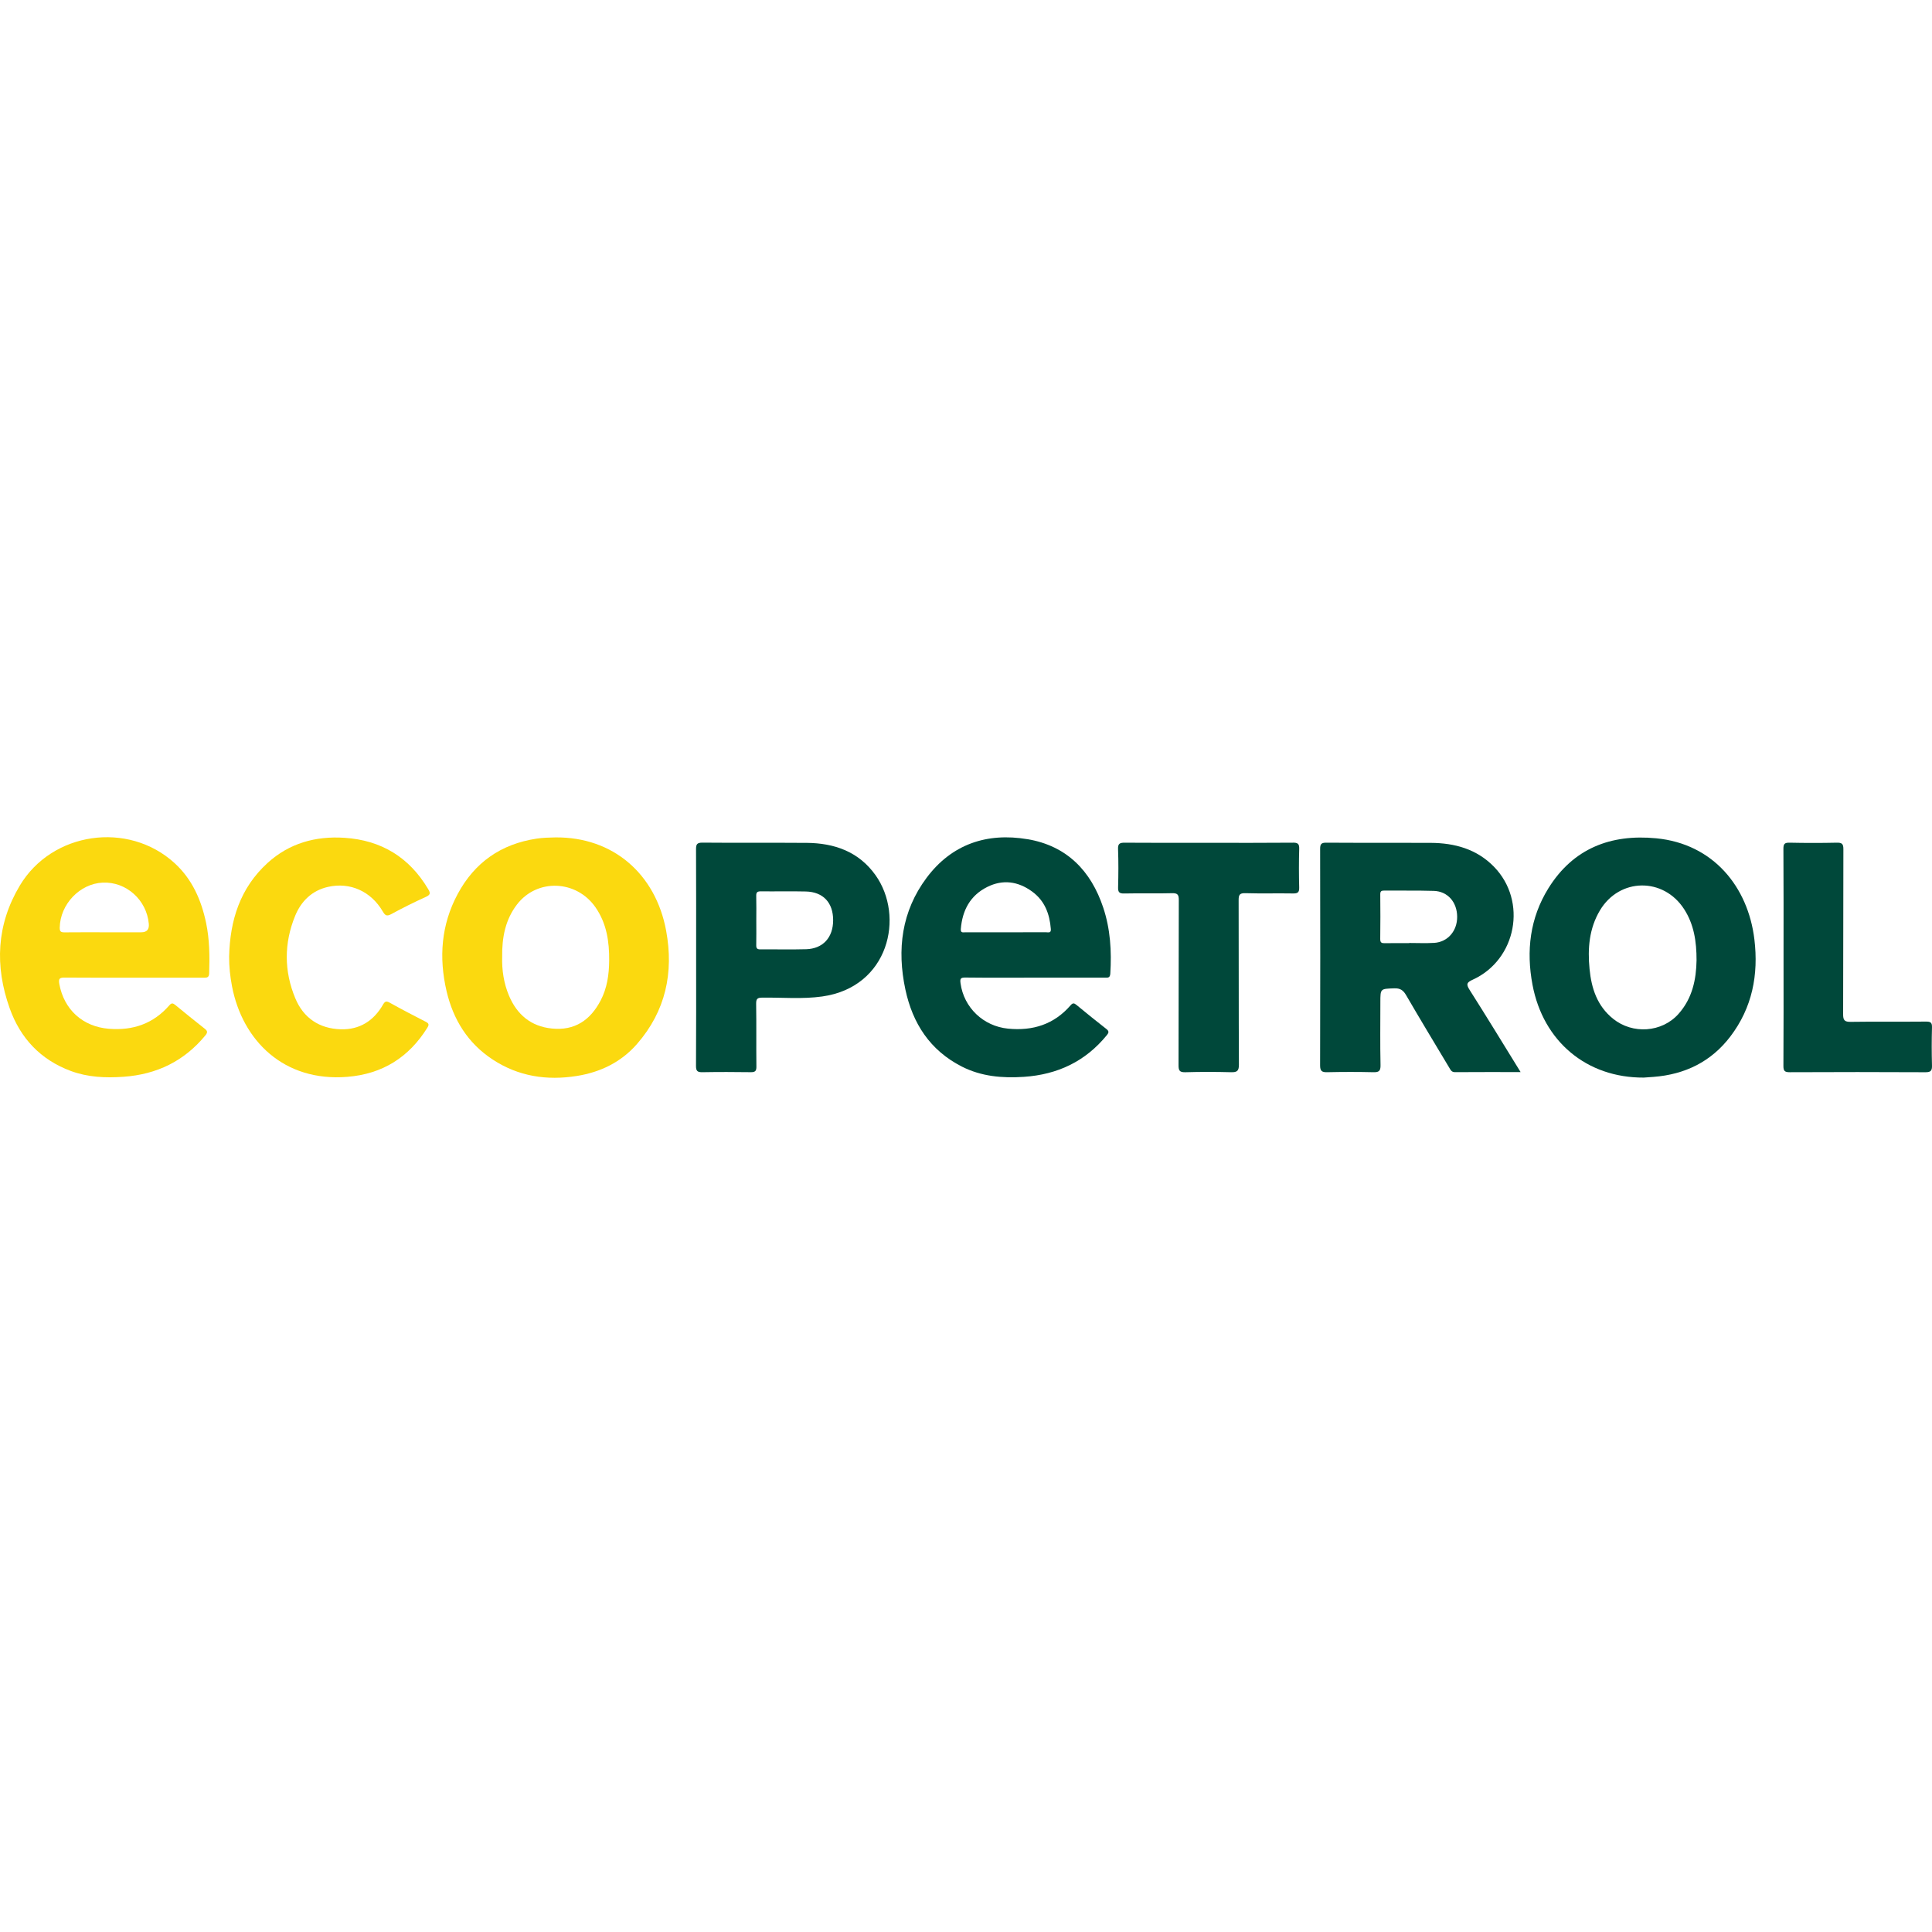
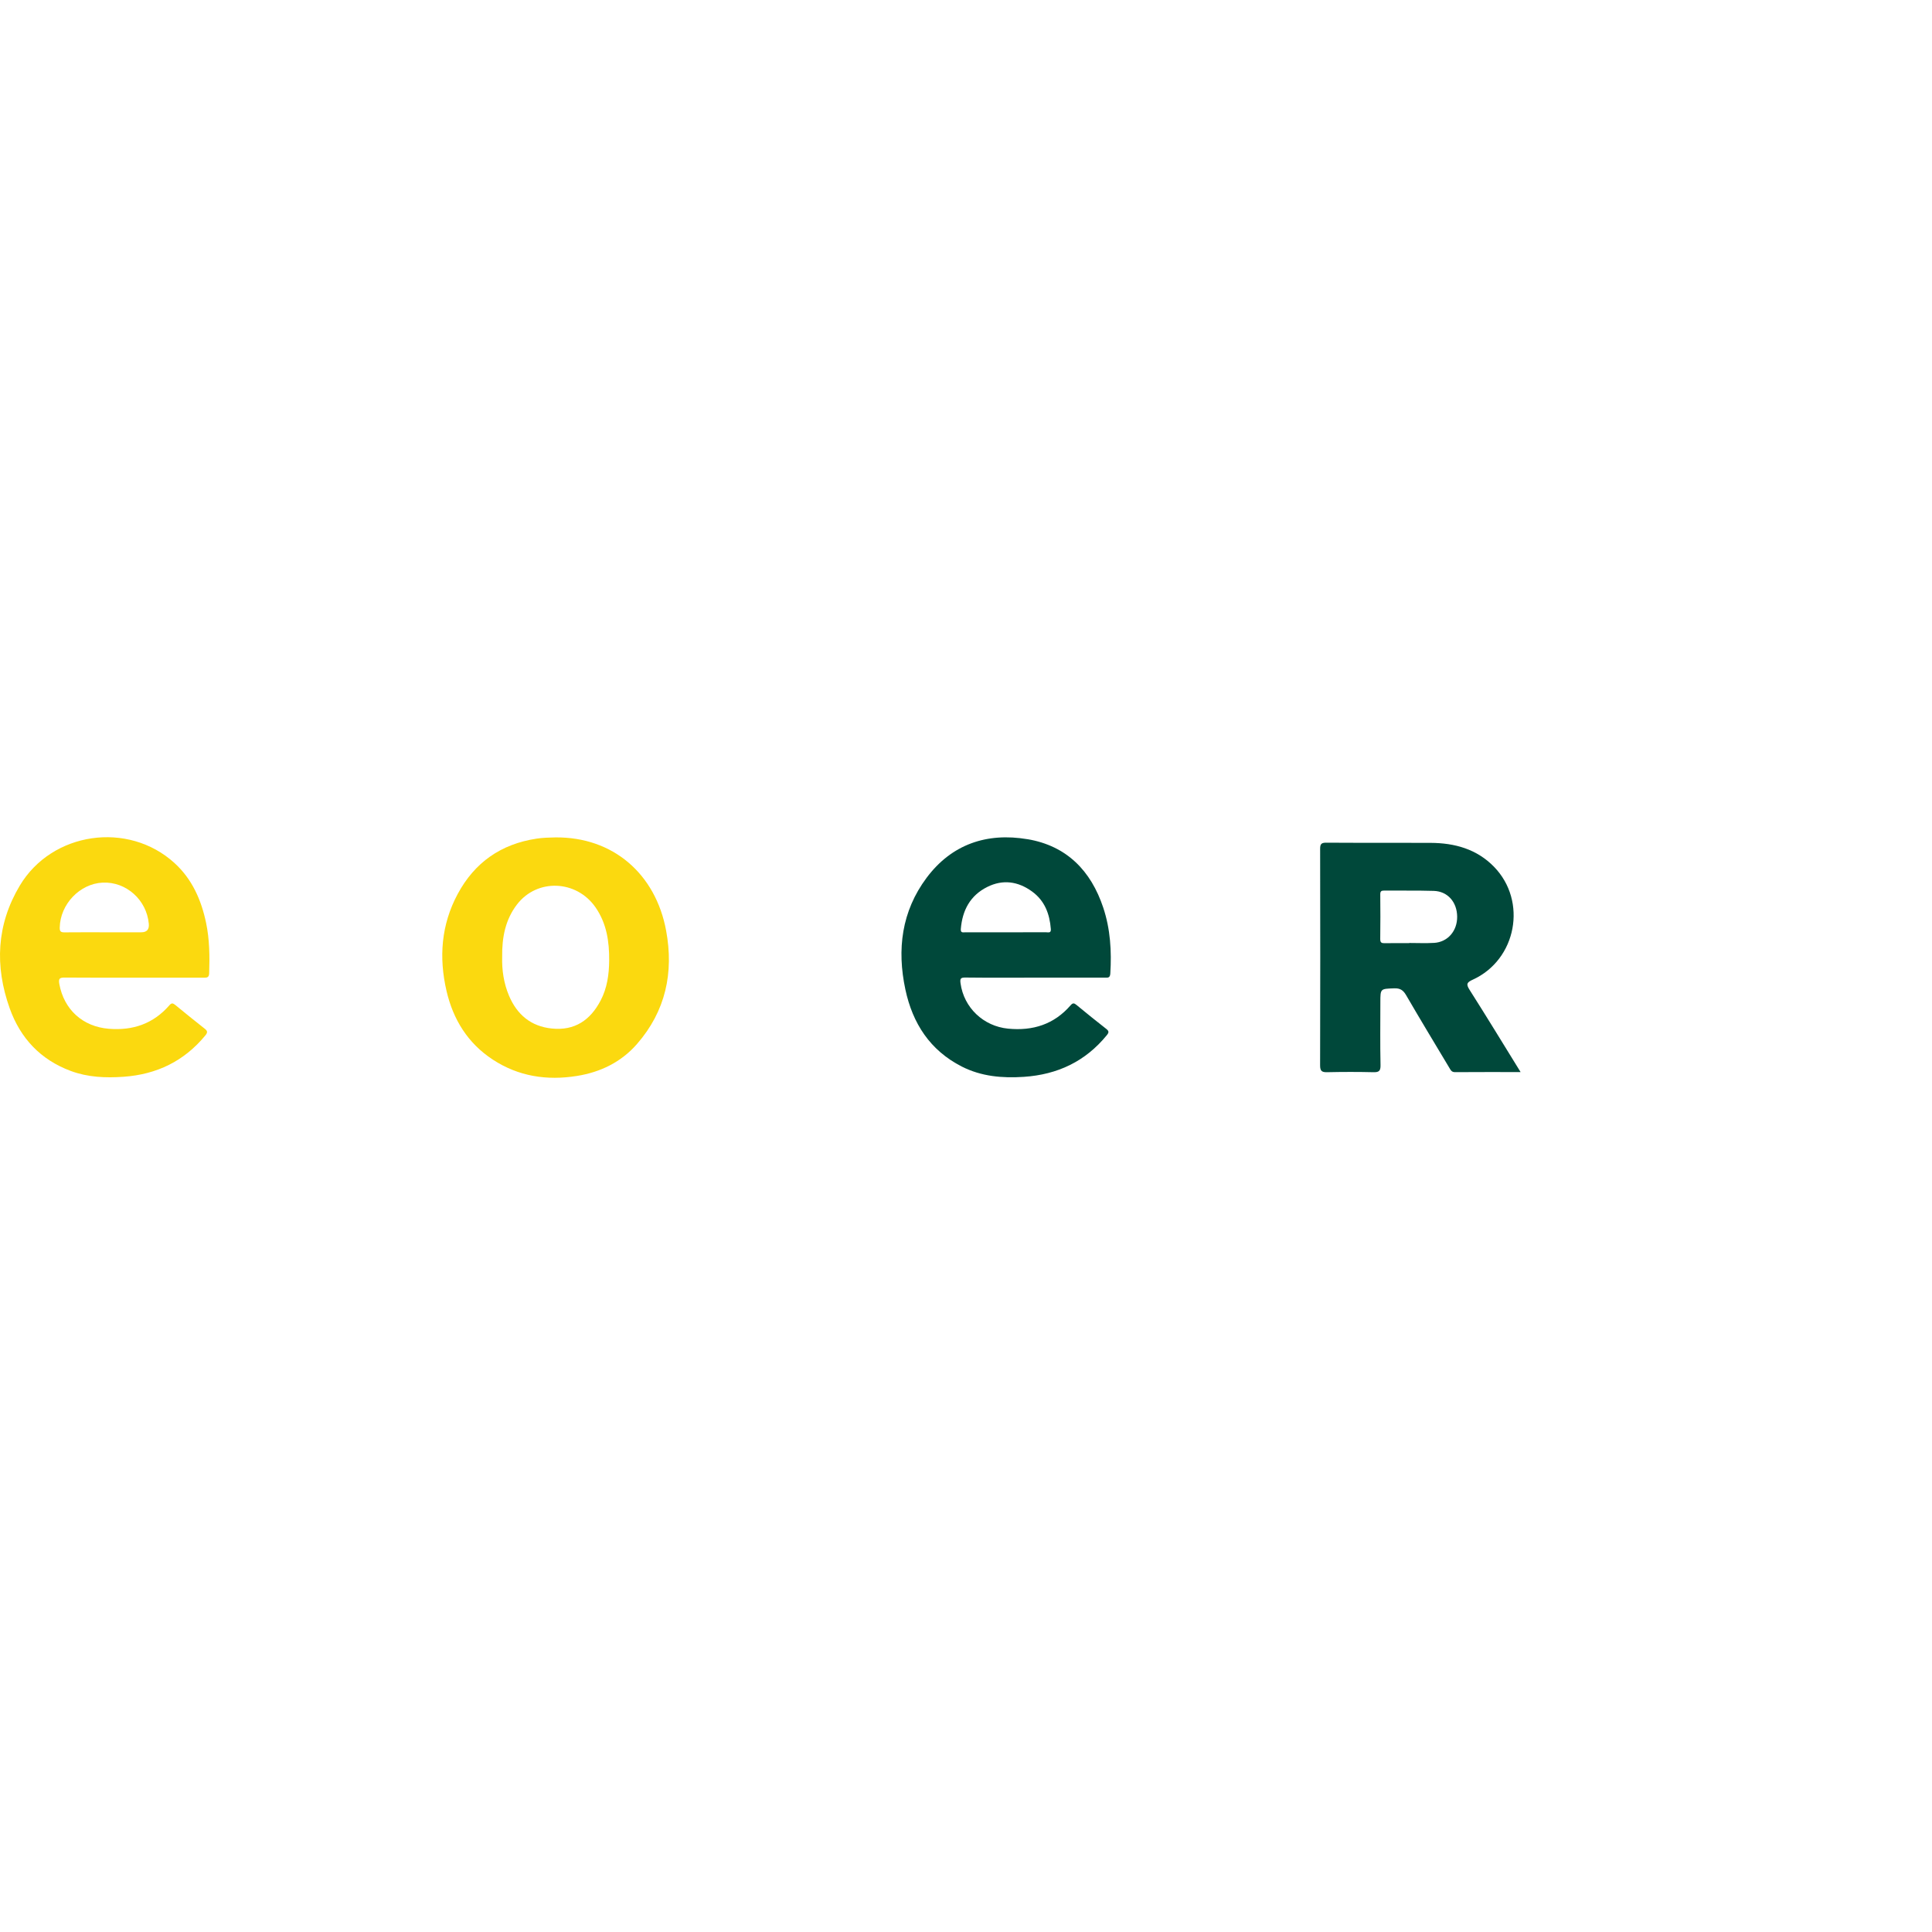
<svg xmlns="http://www.w3.org/2000/svg" width="120" height="120" viewBox="0 0 120 120" fill="none">
-   <path d="M21.393 52.037C19.598 51.92 17.968 52.373 16.62 53.599C14.909 55.156 14.284 57.17 14.232 59.406C14.225 60.033 14.294 60.649 14.411 61.262C15.058 64.632 17.627 67.203 21.572 66.885C23.758 66.709 25.395 65.674 26.542 63.835C26.655 63.654 26.65 63.568 26.447 63.465C25.693 63.081 24.942 62.688 24.203 62.277C23.99 62.16 23.905 62.197 23.791 62.396C23.214 63.404 22.336 63.965 21.166 63.931C19.837 63.892 18.852 63.231 18.343 62.01C17.637 60.317 17.637 58.583 18.332 56.884C18.705 55.975 19.373 55.313 20.373 55.086C21.743 54.776 23.041 55.36 23.77 56.605C23.915 56.852 24.012 56.936 24.302 56.778C25.008 56.392 25.731 56.035 26.463 55.702C26.756 55.568 26.731 55.452 26.593 55.22C25.421 53.249 23.684 52.185 21.393 52.037Z" fill="#FBD90F" />
-   <path d="M80.303 52.341C78.563 52.357 76.824 52.349 75.084 52.349C73.345 52.349 71.605 52.355 69.866 52.342C69.559 52.339 69.431 52.389 69.444 52.737C69.474 53.524 69.468 54.313 69.447 55.101C69.439 55.403 69.505 55.504 69.831 55.496C70.818 55.473 71.807 55.507 72.794 55.478C73.152 55.468 73.219 55.577 73.217 55.912C73.203 59.327 73.213 62.742 73.201 66.158C73.2 66.491 73.263 66.609 73.626 66.598C74.571 66.57 75.518 66.572 76.463 66.597C76.835 66.607 76.953 66.519 76.951 66.126C76.933 62.725 76.945 59.323 76.934 55.921C76.933 55.597 76.979 55.466 77.351 55.477C78.338 55.507 79.327 55.477 80.314 55.494C80.597 55.498 80.702 55.433 80.695 55.132C80.675 54.331 80.672 53.528 80.696 52.726C80.705 52.412 80.612 52.337 80.301 52.339L80.303 52.341Z" fill="#00483A" />
-   <path d="M119.63 63.453C118.071 63.468 116.512 63.446 114.954 63.469C114.566 63.475 114.478 63.366 114.48 62.992C114.495 59.576 114.483 56.161 114.496 52.745C114.498 52.416 114.408 52.333 114.084 52.341C113.11 52.362 112.136 52.362 111.163 52.341C110.856 52.334 110.768 52.405 110.771 52.723C110.786 54.977 110.779 57.23 110.779 59.484C110.779 61.739 110.786 63.964 110.771 66.204C110.77 66.513 110.844 66.598 111.162 66.597C113.973 66.584 116.783 66.583 119.594 66.598C119.938 66.6 120.007 66.491 119.999 66.179C119.978 65.391 119.977 64.602 119.999 63.814C120.007 63.519 119.921 63.45 119.63 63.453H119.63Z" fill="#00483A" />
  <path d="M91.479 60.848C94.199 59.605 94.877 55.975 92.797 53.838C91.722 52.734 90.352 52.359 88.856 52.352C86.7 52.34 84.542 52.356 82.385 52.341C82.069 52.338 81.995 52.423 81.996 52.731C82.006 57.211 82.007 61.692 81.994 66.172C81.993 66.533 82.11 66.604 82.443 66.596C83.388 66.576 84.335 66.573 85.282 66.596C85.633 66.606 85.756 66.54 85.747 66.153C85.718 64.854 85.737 63.553 85.737 62.254C85.737 61.397 85.737 61.419 86.594 61.387C86.969 61.373 87.157 61.503 87.338 61.815C88.213 63.321 89.115 64.811 90.01 66.306C90.093 66.442 90.148 66.595 90.37 66.593C91.702 66.583 93.033 66.588 94.447 66.588C93.362 64.832 92.335 63.143 91.274 61.475C91.044 61.112 91.119 61.013 91.48 60.847L91.479 60.848ZM89.072 58.564C88.559 58.595 88.044 58.57 87.529 58.57C87.529 58.573 87.529 58.577 87.529 58.58C87.028 58.58 86.527 58.574 86.027 58.583C85.835 58.587 85.726 58.57 85.729 58.326C85.743 57.4 85.739 56.474 85.731 55.549C85.73 55.367 85.789 55.313 85.969 55.315C86.998 55.325 88.027 55.304 89.055 55.335C89.917 55.361 90.5 56.031 90.507 56.937C90.515 57.823 89.922 58.514 89.072 58.565V58.564Z" fill="#00483A" />
  <path d="M63.82 52.125C61.298 51.699 59.115 52.433 57.554 54.52C55.998 56.602 55.703 58.973 56.235 61.461C56.684 63.562 57.763 65.239 59.738 66.245C60.95 66.861 62.25 66.974 63.593 66.885C65.687 66.745 67.419 65.926 68.749 64.294C68.886 64.125 68.884 64.041 68.711 63.906C68.087 63.42 67.473 62.922 66.863 62.419C66.718 62.3 66.636 62.28 66.497 62.44C65.471 63.625 64.153 64.043 62.612 63.891C61.077 63.739 59.869 62.586 59.661 61.078C59.621 60.786 59.662 60.712 59.971 60.717C61.404 60.734 62.837 60.724 64.271 60.724C65.718 60.724 67.165 60.724 68.612 60.724C68.794 60.724 68.946 60.759 68.963 60.471C69.05 59.08 68.968 57.707 68.525 56.377C67.764 54.084 66.254 52.534 63.82 52.123V52.125ZM64.978 57.905C64.143 57.908 63.308 57.906 62.473 57.906C61.638 57.906 60.804 57.907 59.969 57.906C59.829 57.906 59.656 57.967 59.678 57.7C59.773 56.545 60.256 55.621 61.321 55.09C62.292 54.606 63.236 54.742 64.104 55.373C64.892 55.946 65.196 56.767 65.269 57.701C65.291 57.972 65.114 57.905 64.978 57.905Z" fill="#00483A" />
  <path d="M10.838 53.604C7.955 50.98 3.223 51.665 1.228 55.009C-0.22 57.435 -0.333 60.01 0.603 62.63C1.264 64.481 2.514 65.819 4.392 66.518C5.453 66.913 6.558 66.96 7.679 66.88C9.742 66.733 11.444 65.906 12.76 64.305C12.921 64.109 12.876 64.02 12.703 63.884C12.092 63.404 11.489 62.915 10.889 62.422C10.746 62.306 10.659 62.278 10.519 62.441C9.527 63.584 8.258 64.021 6.758 63.899C5.14 63.767 3.976 62.711 3.685 61.12C3.618 60.754 3.728 60.717 4.043 60.719C5.463 60.732 6.882 60.725 8.301 60.725C9.748 60.725 11.195 60.723 12.642 60.727C12.838 60.727 12.983 60.73 12.992 60.458C13.027 59.406 13.018 58.358 12.801 57.322C12.502 55.898 11.934 54.602 10.838 53.605V53.604ZM8.774 57.906C8.022 57.906 7.271 57.906 6.518 57.906C5.683 57.906 4.848 57.901 4.013 57.91C3.788 57.913 3.705 57.865 3.71 57.615C3.738 56.166 4.954 54.883 6.382 54.821C7.841 54.757 9.112 55.895 9.243 57.382C9.274 57.732 9.118 57.906 8.774 57.906Z" fill="#FBD90F" />
  <path d="M34.491 52.013C34.103 52.022 33.718 52.029 33.33 52.089C31.114 52.423 29.479 53.571 28.428 55.527C27.4 57.44 27.252 59.475 27.735 61.553C28.146 63.319 29.052 64.795 30.606 65.813C32.203 66.859 33.966 67.127 35.827 66.83C37.297 66.596 38.582 65.971 39.566 64.843C41.347 62.802 41.858 60.409 41.374 57.801C40.72 54.275 38.07 51.974 34.491 52.013ZM37.303 62.148C36.665 63.364 35.695 64.031 34.272 63.883C32.974 63.749 32.115 63.02 31.617 61.849C31.283 61.062 31.169 60.232 31.191 59.437C31.173 58.223 31.39 57.121 32.109 56.182C33.356 54.553 35.798 54.647 36.986 56.353C37.68 57.35 37.848 58.487 37.837 59.661C37.83 60.523 37.712 61.37 37.304 62.148H37.303Z" fill="#FBD90F" />
-   <path d="M102.868 52.068C100.041 51.796 97.709 52.698 96.171 55.177C95.025 57.026 94.789 59.057 95.186 61.165C95.849 64.692 98.557 66.949 102.096 66.931C102.281 66.918 102.489 66.904 102.697 66.888C104.656 66.738 106.283 65.945 107.477 64.376C108.84 62.584 109.232 60.54 108.968 58.344C108.577 55.095 106.425 52.411 102.869 52.068H102.868ZM104.253 62.978C103.218 64.135 101.404 64.254 100.191 63.277C99.196 62.475 98.849 61.385 98.73 60.188C98.605 58.917 98.703 57.672 99.376 56.544C100.589 54.513 103.321 54.478 104.606 56.472C105.211 57.411 105.378 58.467 105.376 59.643C105.356 60.814 105.126 62.001 104.252 62.978H104.253Z" fill="#00483A" />
-   <path d="M50.101 52.353C47.943 52.336 45.786 52.358 43.628 52.338C43.272 52.335 43.231 52.462 43.232 52.763C43.243 54.989 43.238 57.216 43.238 59.444C43.238 61.698 43.245 63.953 43.23 66.207C43.229 66.525 43.321 66.601 43.627 66.596C44.629 66.578 45.632 66.581 46.633 66.595C46.908 66.599 46.985 66.519 46.981 66.245C46.966 64.945 46.987 63.644 46.966 62.344C46.961 62.024 47.056 61.967 47.358 61.964C48.595 61.95 49.837 62.066 51.069 61.893C55.212 61.313 56.206 56.918 54.376 54.352C53.337 52.897 51.827 52.365 50.1 52.352L50.101 52.353ZM50.065 58.958C49.121 58.985 48.176 58.959 47.231 58.968C47.027 58.97 46.968 58.901 46.972 58.706C46.983 58.196 46.975 57.685 46.975 57.174C46.975 56.663 46.985 56.152 46.971 55.641C46.965 55.42 47.043 55.36 47.258 55.363C48.188 55.373 49.12 55.35 50.05 55.372C51.127 55.397 51.746 56.062 51.748 57.151C51.749 58.228 51.118 58.928 50.065 58.959V58.958Z" fill="#00483A" />
</svg>